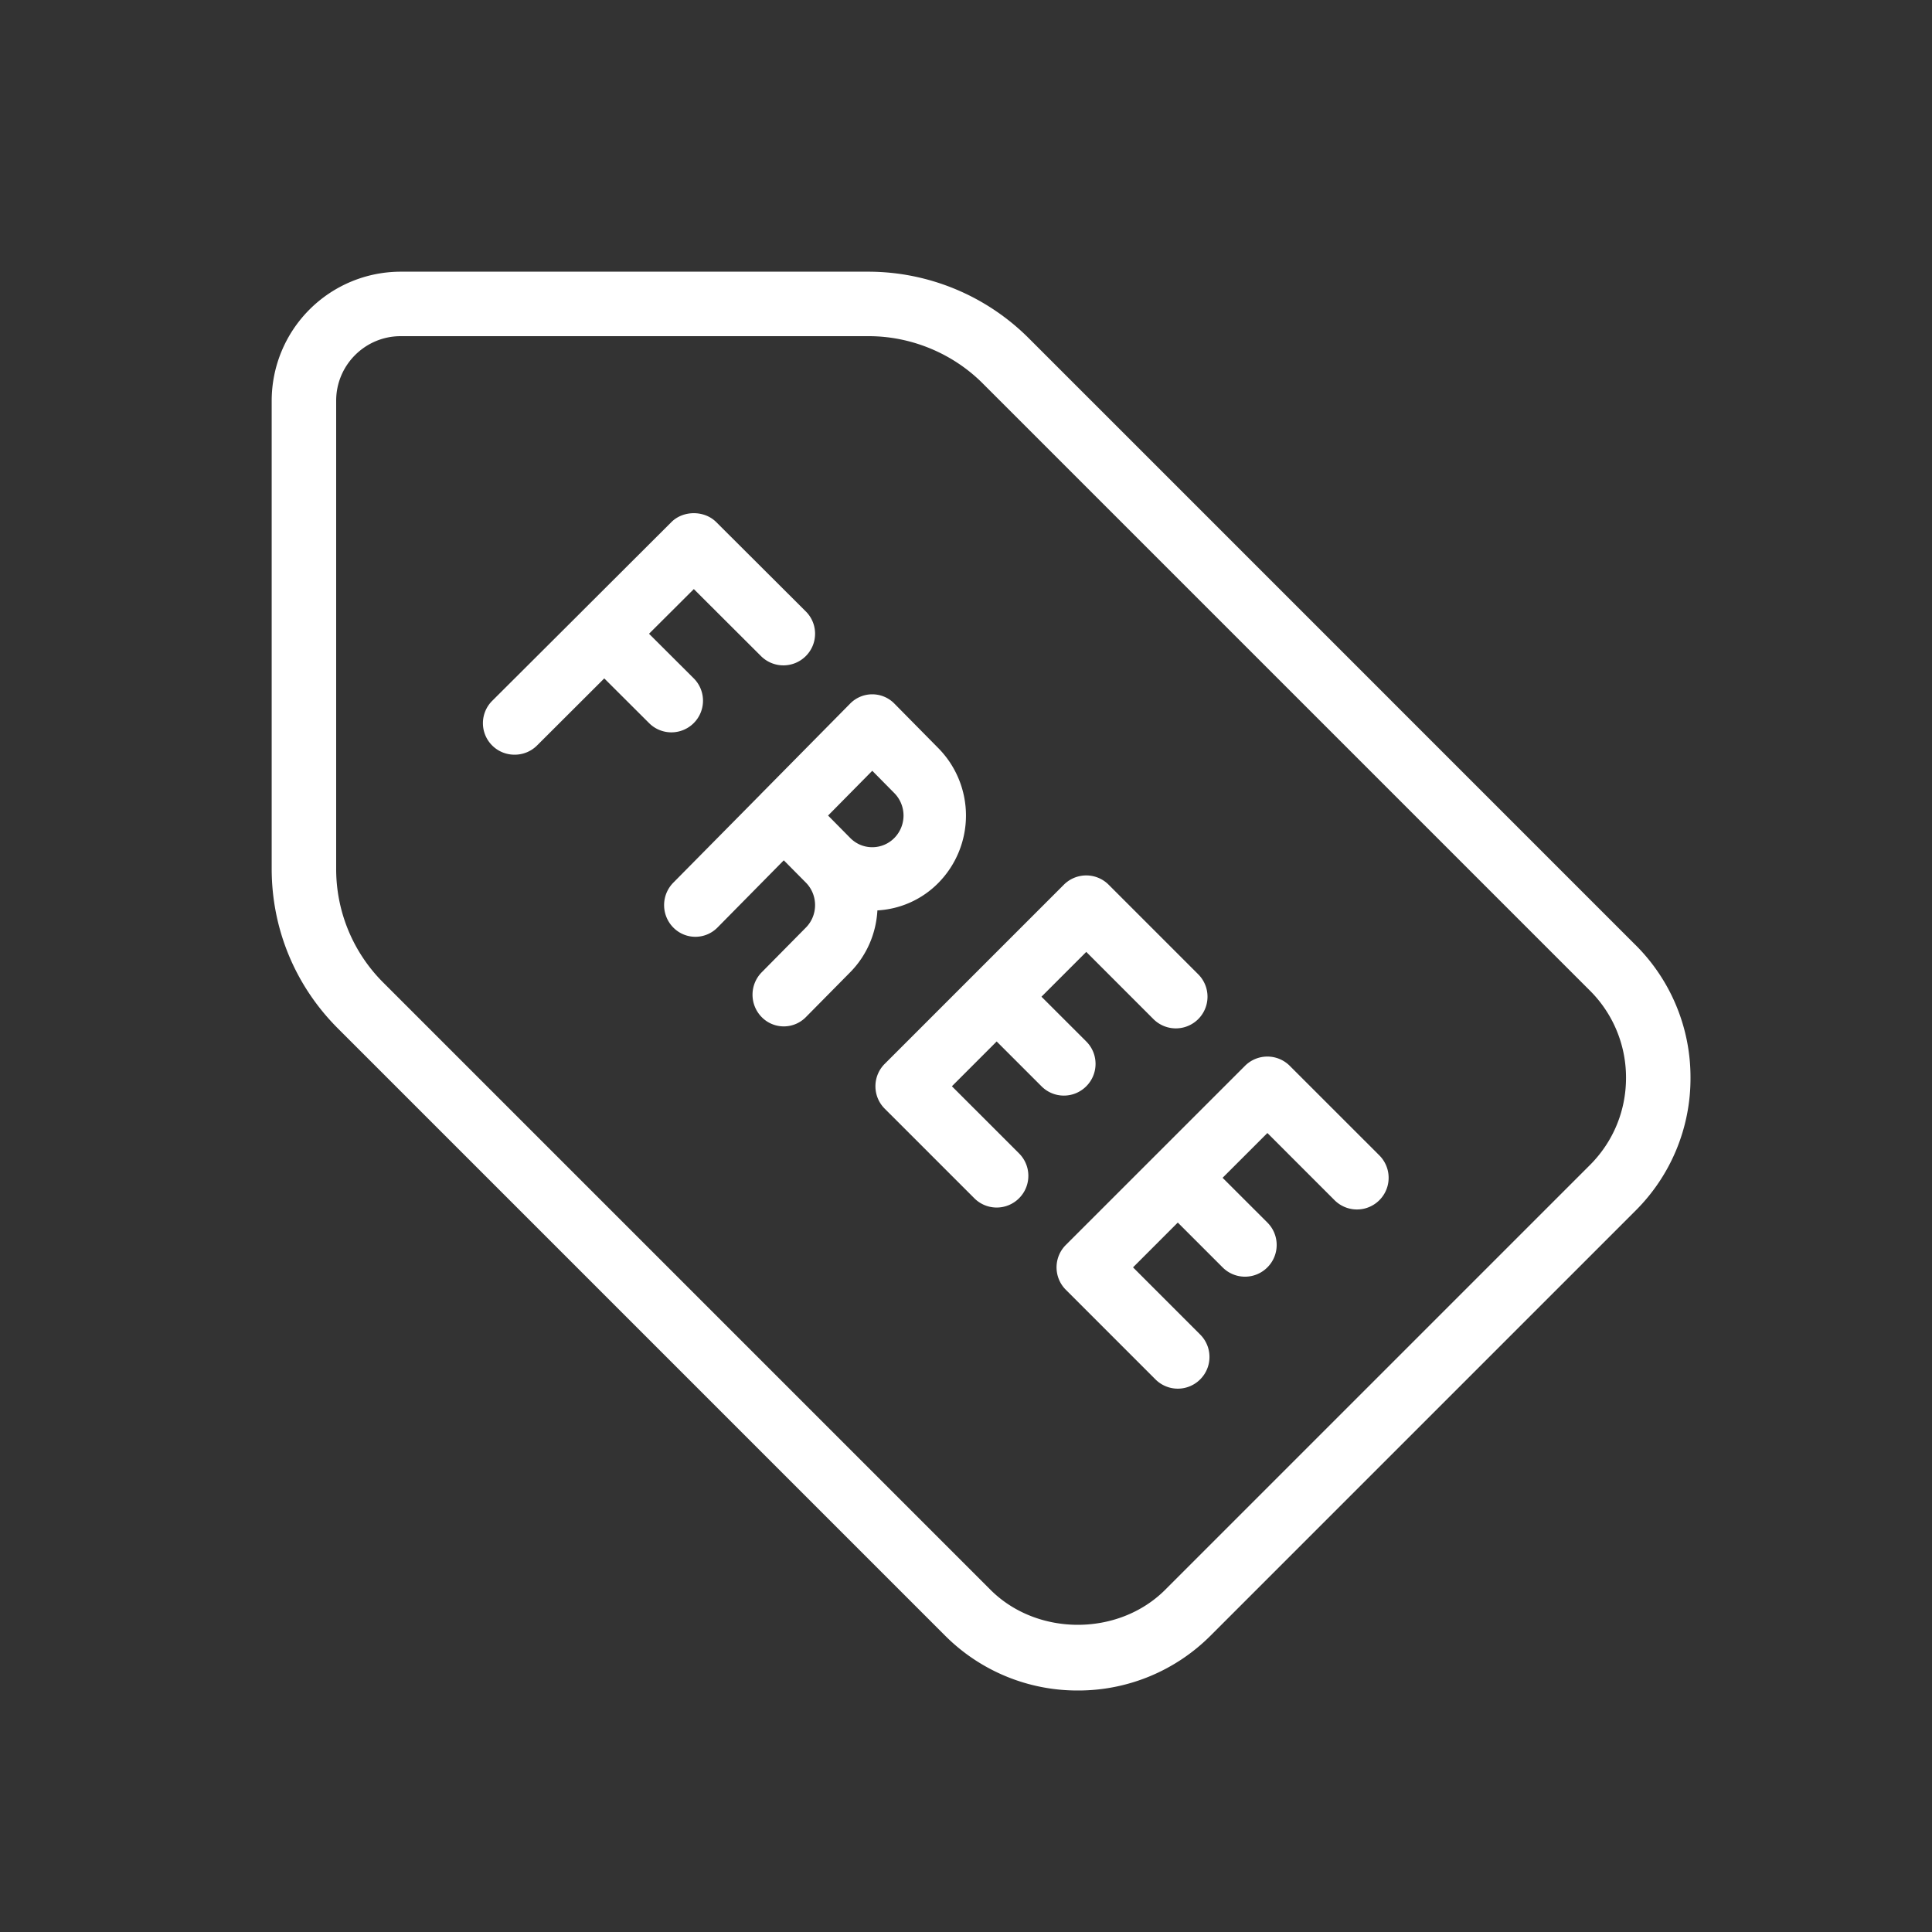
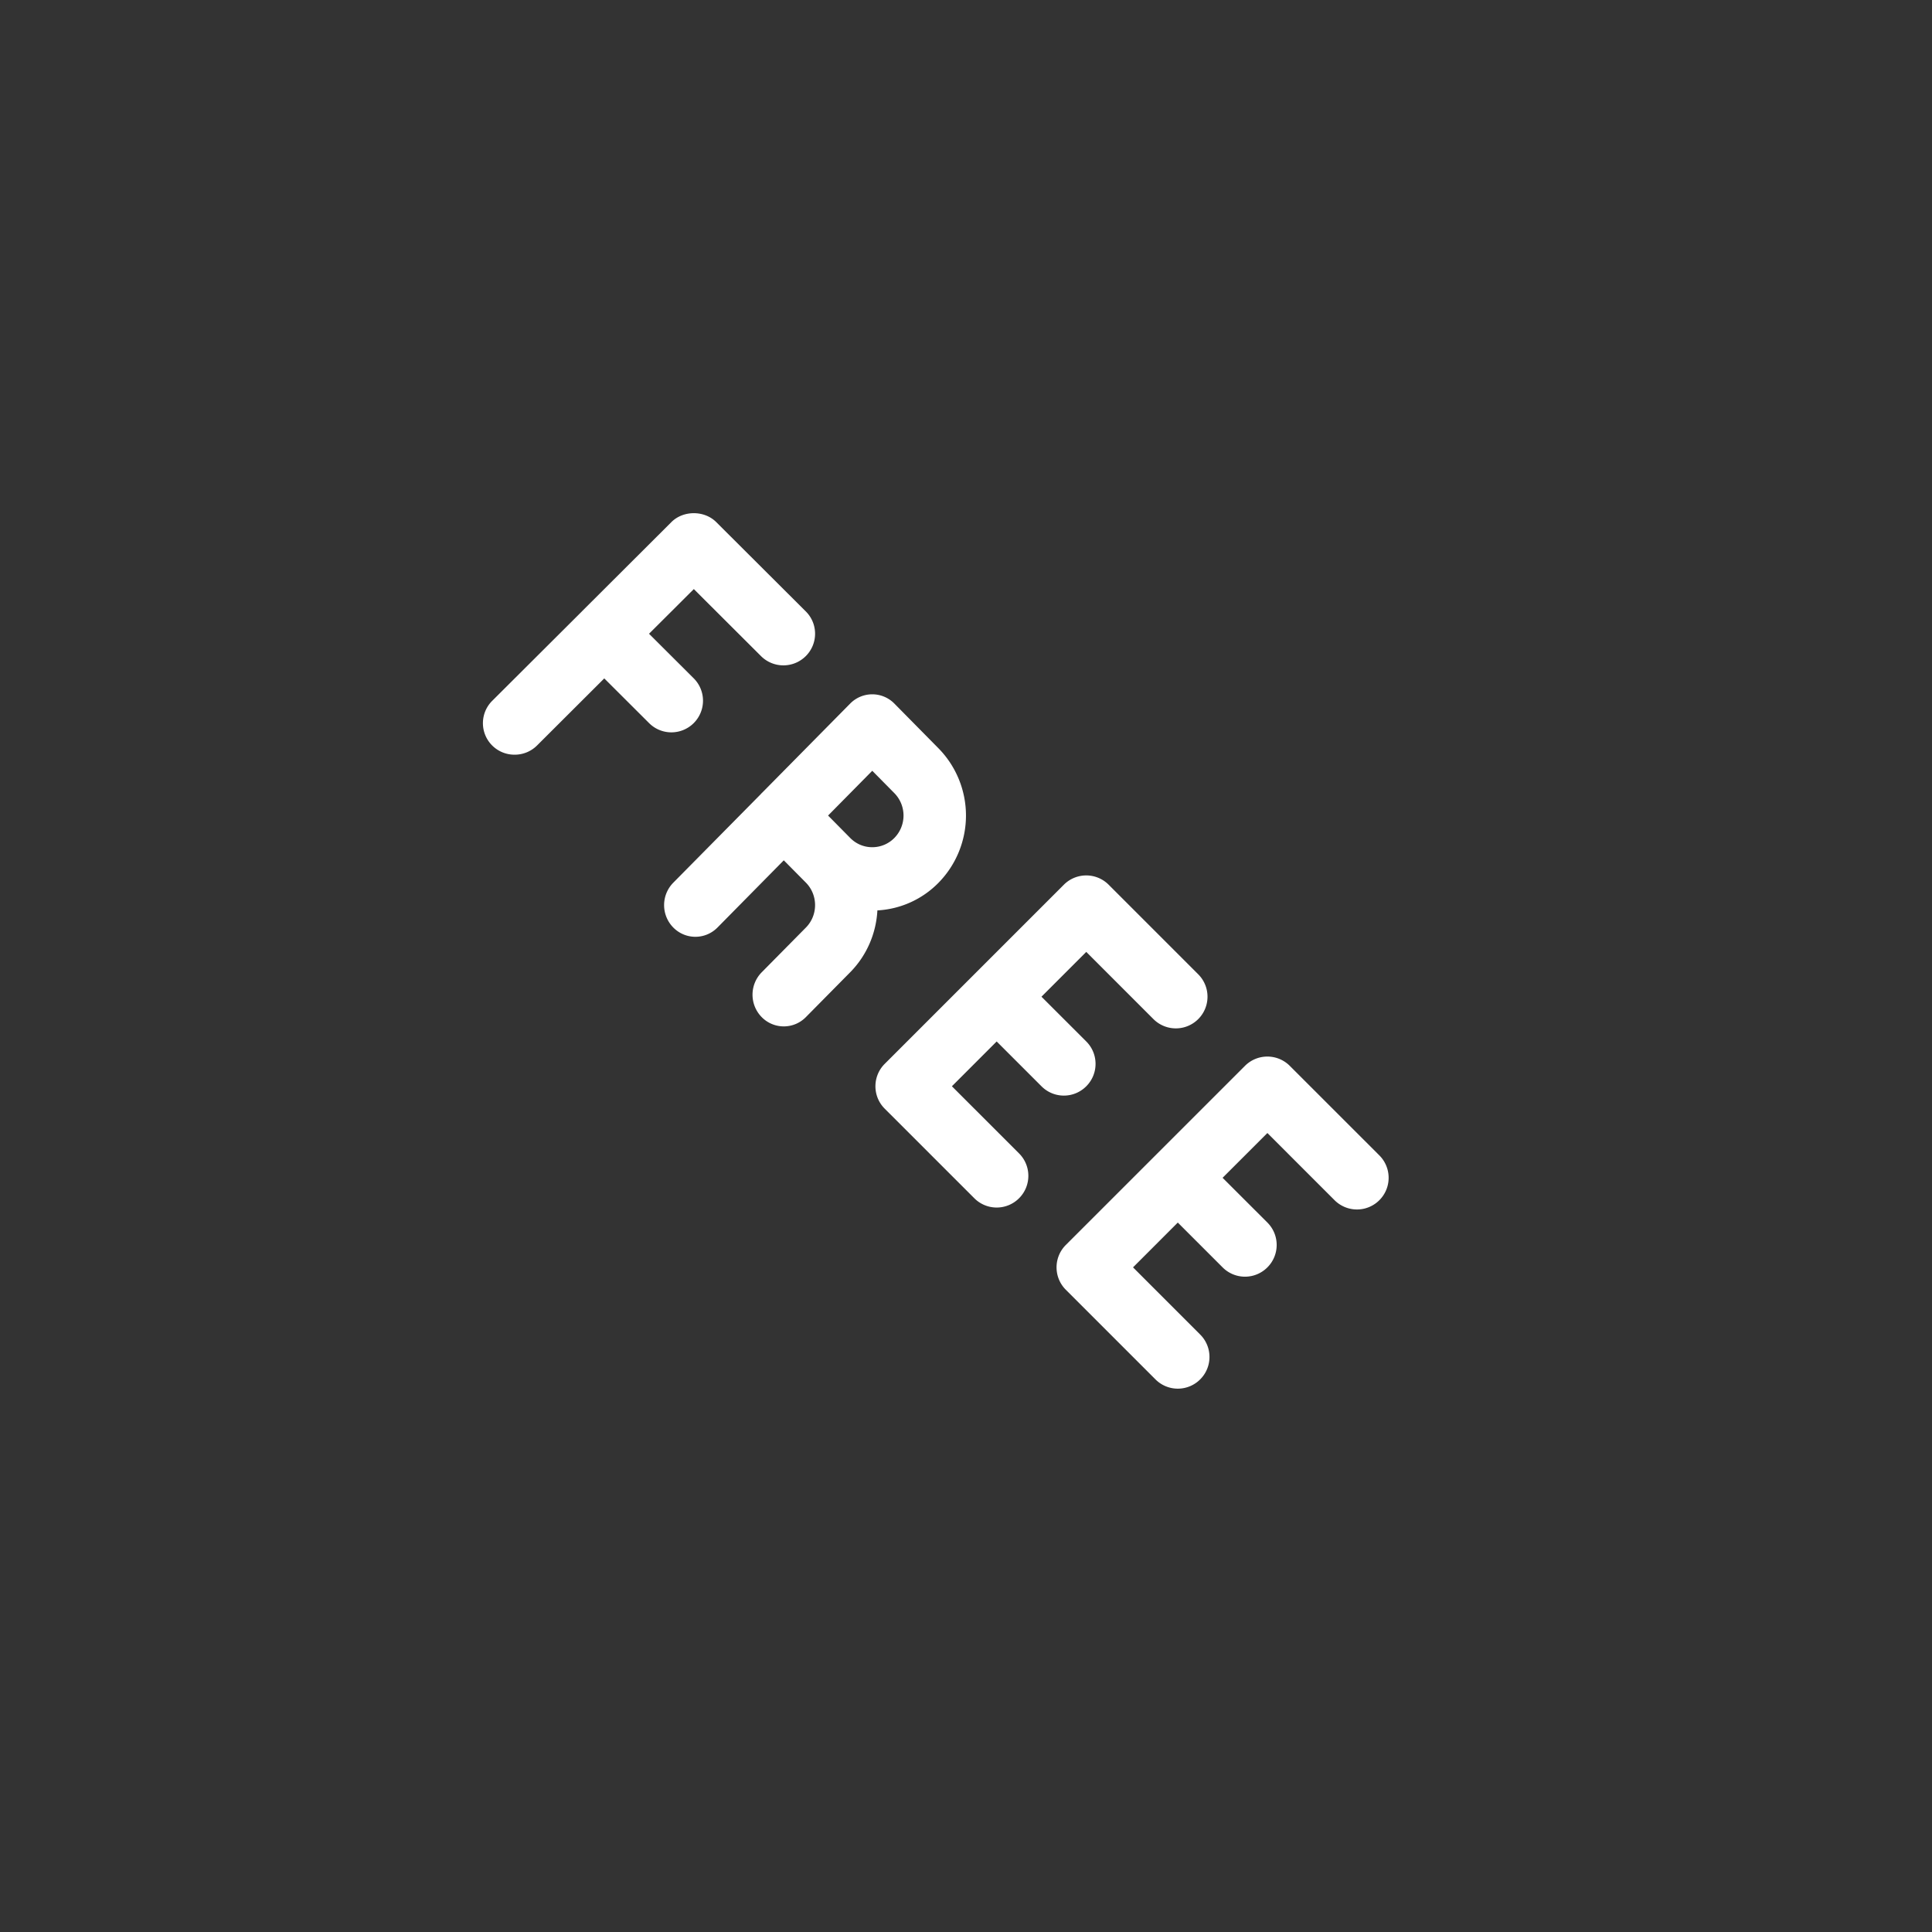
<svg xmlns="http://www.w3.org/2000/svg" width="64" height="64" viewBox="0 0 64 64">
  <rect x="0" y="0" width="64" height="64" fill="#333333" stroke="none" />
  <g fill="#FFF" fill-rule="evenodd">
-     <path d="M52.666 38.596l-14.07 14.07c-1.548 1.544-4.235 1.544-5.783 0L12.701 32.554a5.306 5.306 0 0 1-1.565-3.777V13.273c0-1.178.958-2.137 2.137-2.137h15.505c1.406 0 2.783.57 3.776 1.565l20.112 20.112a4.062 4.062 0 0 1 1.198 2.892c0 1.093-.426 2.12-1.198 2.891zm1.51-7.294L34.066 11.191A7.527 7.527 0 0 0 28.778 9H13.273A4.278 4.278 0 0 0 9 13.273v15.504c0 1.997.778 3.874 2.19 5.288l20.112 20.112A6.19 6.19 0 0 0 35.705 56a6.19 6.19 0 0 0 4.402-1.823l14.07-14.07A6.178 6.178 0 0 0 56 35.705a6.178 6.178 0 0 0-1.823-4.403z" />
    <path d="M34.5 35.984a1.045 1.045 0 0 0 1.484 0c.41-.41.41-1.074 0-1.484L34.5 33.017l1.484-1.484 2.225 2.226a1.049 1.049 0 1 0 1.484-1.484l-2.968-2.968a1.048 1.048 0 0 0-1.483 0l-5.935 5.935c-.41.41-.41 1.074 0 1.484l2.968 2.967a1.046 1.046 0 0 0 1.483 0c.41-.41.41-1.074 0-1.484l-2.225-2.225 1.483-1.484 1.484 1.484M42.725 35.307a1.049 1.049 0 0 0-1.483 0l-5.935 5.934c-.41.41-.41 1.074 0 1.484l2.968 2.968a1.046 1.046 0 0 0 1.483 0c.41-.41.41-1.074 0-1.484l-2.225-2.226 1.483-1.484 1.484 1.484a1.046 1.046 0 0 0 1.484 0c.41-.41.41-1.074 0-1.484L40.5 39.016l1.484-1.483 2.225 2.225a1.049 1.049 0 1 0 1.484-1.484l-2.968-2.967M22.242 24.26a1.048 1.048 0 0 0 .742-1.786l-1.484-1.48 1.484-1.48 2.225 2.22a1.05 1.05 0 0 0 1.484 0c.41-.41.41-1.072 0-1.48l-2.968-2.96c-.393-.392-1.09-.392-1.483 0l-2.966 2.959h-.001v.002l-2.968 2.959A1.044 1.044 0 0 0 17.05 25c.269 0 .537-.102.742-.307l2.225-2.22 1.484 1.48c.205.205.473.307.742.307M28.895 25.533l.732.741a1.059 1.059 0 0 1 0 1.484 1.024 1.024 0 0 1-.732.307h-.002c-.275 0-.534-.109-.73-.308l-.732-.741 1.464-1.483zm.17 4.625a3.063 3.063 0 0 0 2.026-.917 3.18 3.18 0 0 0 0-4.45l-1.464-1.484a1.026 1.026 0 0 0-1.464 0l-2.903 2.94-.028.027a.234.234 0 0 0-.026.029l-2.903 2.938a1.058 1.058 0 0 0 0 1.484c.405.41 1.06.41 1.465 0l2.196-2.226.734.741c.403.41.403 1.076 0 1.485l-1.466 1.484a1.058 1.058 0 0 0 0 1.484 1.025 1.025 0 0 0 1.464 0l1.467-1.485c.56-.568.861-1.303.902-2.05z" />
  </g>
</svg>